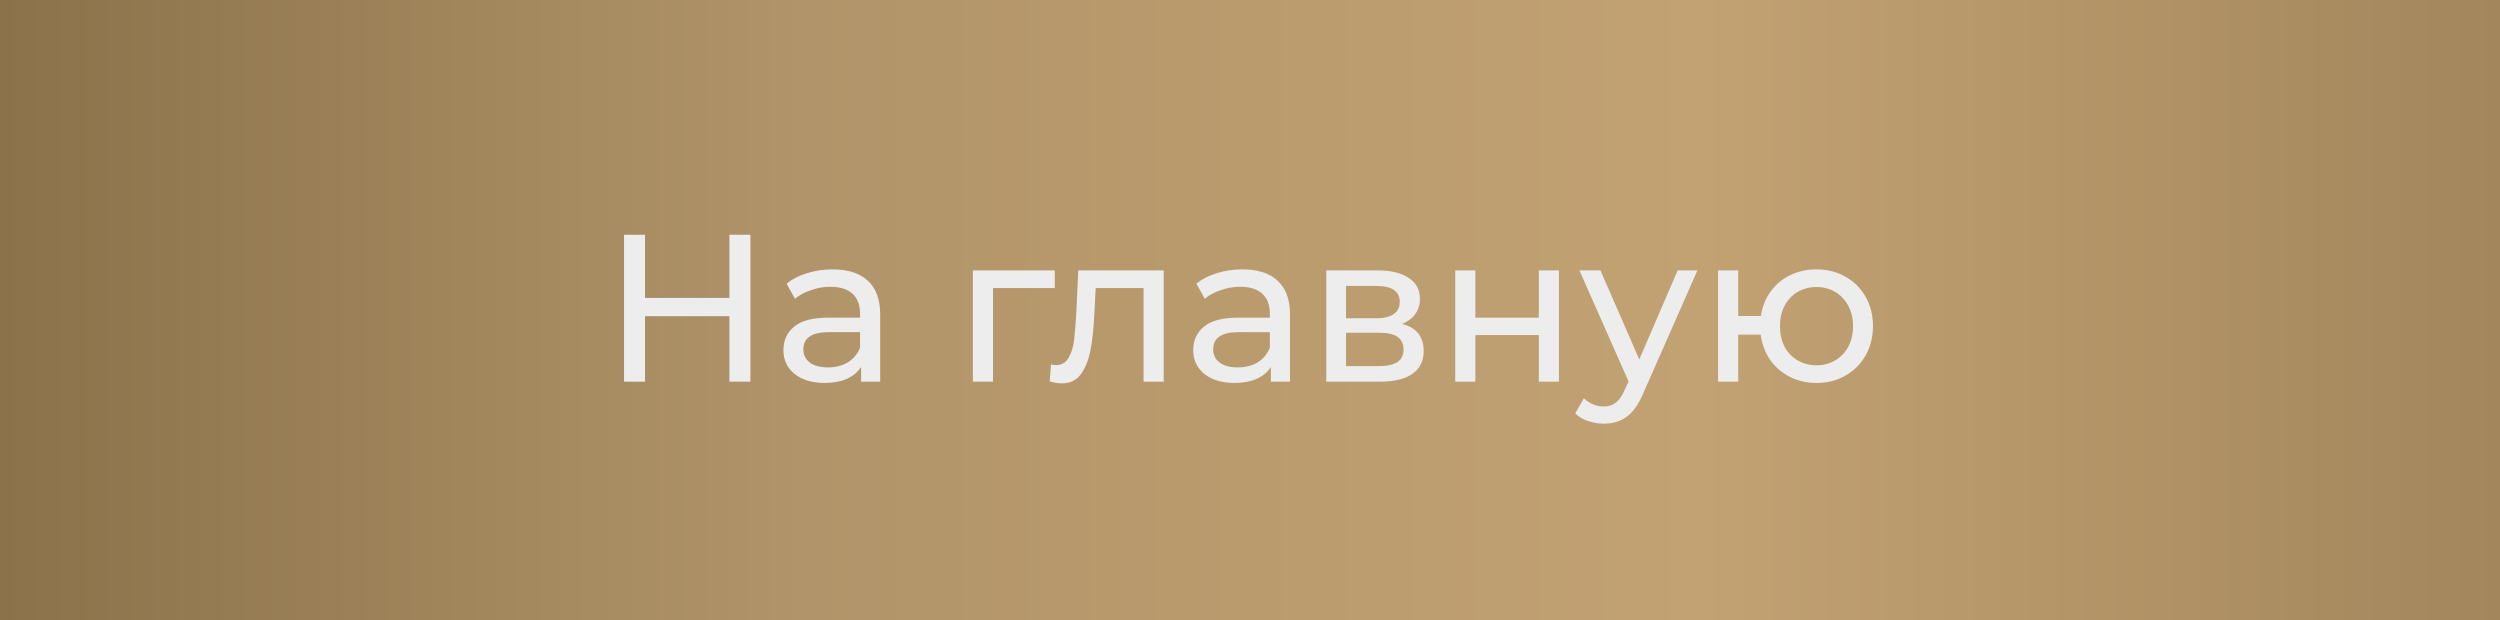
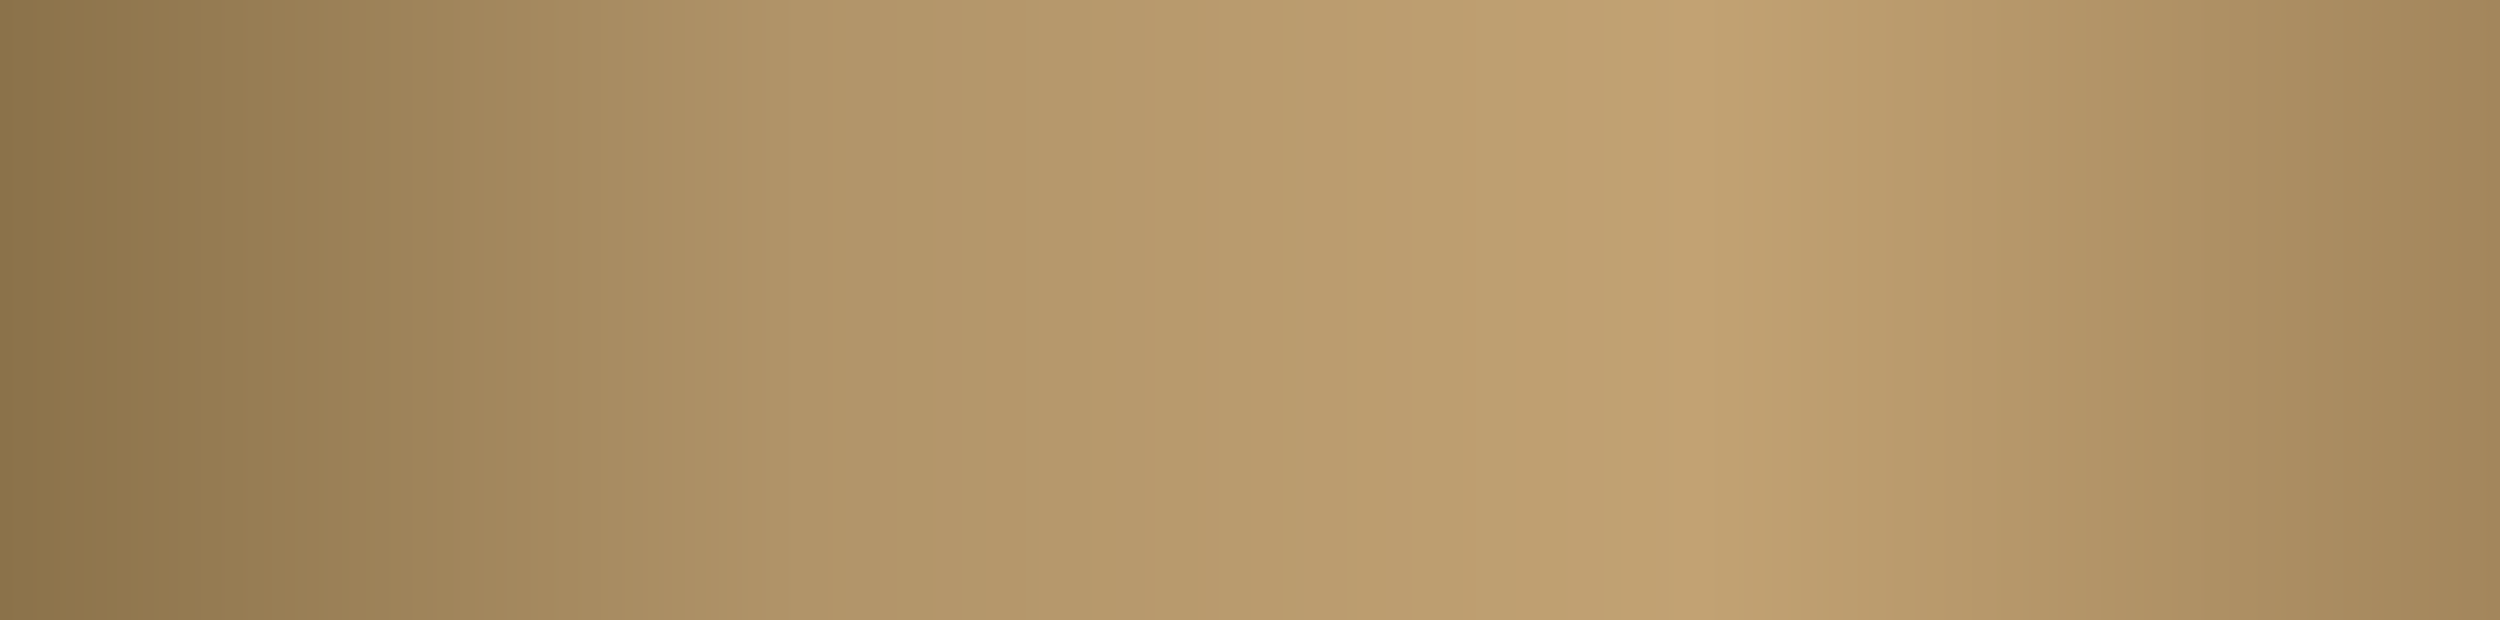
<svg xmlns="http://www.w3.org/2000/svg" width="262" height="65" viewBox="0 0 262 65" fill="none">
  <rect x="0" y="0" width="262" height="65" fill="#333333" stroke="none" />
  <rect width="262" height="65" fill="url(#paint0_linear)" />
-   <path d="M78.642 24.6V40H76.442V33.136H67.598V40H65.398V24.6H67.598V31.222H76.442V24.6H78.642ZM87.251 28.23C88.864 28.23 90.096 28.626 90.947 29.418C91.812 30.21 92.245 31.391 92.245 32.96V40H90.243V38.46C89.891 39.003 89.385 39.421 88.725 39.714C88.079 39.993 87.309 40.132 86.415 40.132C85.109 40.132 84.061 39.817 83.269 39.186C82.492 38.555 82.103 37.727 82.103 36.7C82.103 35.673 82.477 34.852 83.225 34.236C83.973 33.605 85.161 33.29 86.789 33.29H90.133V32.872C90.133 31.963 89.869 31.266 89.341 30.782C88.813 30.298 88.035 30.056 87.009 30.056C86.32 30.056 85.645 30.173 84.985 30.408C84.325 30.628 83.767 30.929 83.313 31.31L82.433 29.726C83.034 29.242 83.753 28.875 84.589 28.626C85.425 28.362 86.312 28.23 87.251 28.23ZM86.767 38.504C87.573 38.504 88.27 38.328 88.857 37.976C89.444 37.609 89.869 37.096 90.133 36.436V34.808H86.877C85.088 34.808 84.193 35.409 84.193 36.612C84.193 37.199 84.42 37.661 84.875 37.998C85.329 38.335 85.96 38.504 86.767 38.504ZM110.536 30.188H104.068V40H101.956V28.34H110.536V30.188ZM121.956 28.34V40H119.844V30.188H114.828L114.696 32.784C114.623 34.353 114.484 35.666 114.278 36.722C114.073 37.763 113.736 38.599 113.266 39.23C112.797 39.861 112.144 40.176 111.308 40.176C110.927 40.176 110.494 40.11 110.01 39.978L110.142 38.196C110.333 38.24 110.509 38.262 110.67 38.262C111.257 38.262 111.697 38.005 111.99 37.492C112.284 36.979 112.474 36.37 112.562 35.666C112.65 34.962 112.731 33.957 112.804 32.652L113.002 28.34H121.956ZM130.198 28.23C131.811 28.23 133.043 28.626 133.894 29.418C134.759 30.21 135.192 31.391 135.192 32.96V40H133.19V38.46C132.838 39.003 132.332 39.421 131.672 39.714C131.027 39.993 130.257 40.132 129.362 40.132C128.057 40.132 127.008 39.817 126.216 39.186C125.439 38.555 125.05 37.727 125.05 36.7C125.05 35.673 125.424 34.852 126.172 34.236C126.92 33.605 128.108 33.29 129.736 33.29H133.08V32.872C133.08 31.963 132.816 31.266 132.288 30.782C131.76 30.298 130.983 30.056 129.956 30.056C129.267 30.056 128.592 30.173 127.932 30.408C127.272 30.628 126.715 30.929 126.26 31.31L125.38 29.726C125.981 29.242 126.7 28.875 127.536 28.626C128.372 28.362 129.259 28.23 130.198 28.23ZM129.714 38.504C130.521 38.504 131.217 38.328 131.804 37.976C132.391 37.609 132.816 37.096 133.08 36.436V34.808H129.824C128.035 34.808 127.14 35.409 127.14 36.612C127.14 37.199 127.367 37.661 127.822 37.998C128.277 38.335 128.907 38.504 129.714 38.504ZM146.937 33.95C148.448 34.331 149.203 35.277 149.203 36.788C149.203 37.815 148.815 38.607 148.037 39.164C147.275 39.721 146.131 40 144.605 40H138.995V28.34H144.407C145.786 28.34 146.864 28.604 147.641 29.132C148.419 29.645 148.807 30.379 148.807 31.332C148.807 31.948 148.639 32.483 148.301 32.938C147.979 33.378 147.524 33.715 146.937 33.95ZM141.063 33.356H144.231C145.038 33.356 145.647 33.209 146.057 32.916C146.483 32.623 146.695 32.197 146.695 31.64C146.695 30.525 145.874 29.968 144.231 29.968H141.063V33.356ZM144.451 38.372C145.331 38.372 145.991 38.233 146.431 37.954C146.871 37.675 147.091 37.243 147.091 36.656C147.091 36.055 146.886 35.607 146.475 35.314C146.079 35.021 145.449 34.874 144.583 34.874H141.063V38.372H144.451ZM152.509 28.34H154.621V33.29H161.265V28.34H163.377V40H161.265V35.116H154.621V40H152.509V28.34ZM177.89 28.34L172.236 41.166C171.737 42.354 171.15 43.19 170.476 43.674C169.816 44.158 169.016 44.4 168.078 44.4C167.506 44.4 166.948 44.305 166.406 44.114C165.878 43.938 165.438 43.674 165.085 43.322L165.988 41.738C166.589 42.31 167.286 42.596 168.078 42.596C168.591 42.596 169.016 42.457 169.354 42.178C169.706 41.914 170.021 41.452 170.3 40.792L170.674 39.978L165.526 28.34H167.726L171.796 37.668L175.822 28.34H177.89ZM190.37 28.23C191.499 28.23 192.511 28.487 193.406 29C194.301 29.499 195.005 30.203 195.518 31.112C196.031 32.007 196.288 33.026 196.288 34.17C196.288 35.314 196.031 36.341 195.518 37.25C195.005 38.145 194.301 38.849 193.406 39.362C192.511 39.875 191.499 40.132 190.37 40.132C189.343 40.132 188.412 39.919 187.576 39.494C186.74 39.069 186.051 38.475 185.508 37.712C184.98 36.935 184.65 36.055 184.518 35.072H182.164V40H180.052V28.34H182.164V33.114H184.54C184.687 32.146 185.024 31.295 185.552 30.562C186.095 29.814 186.777 29.242 187.598 28.846C188.434 28.435 189.358 28.23 190.37 28.23ZM190.37 38.284C191.089 38.284 191.734 38.115 192.306 37.778C192.893 37.441 193.355 36.964 193.692 36.348C194.029 35.717 194.198 34.991 194.198 34.17C194.198 33.363 194.029 32.652 193.692 32.036C193.355 31.405 192.893 30.921 192.306 30.584C191.734 30.247 191.089 30.078 190.37 30.078C189.651 30.078 188.999 30.247 188.412 30.584C187.825 30.921 187.363 31.405 187.026 32.036C186.703 32.652 186.542 33.363 186.542 34.17C186.542 34.991 186.703 35.717 187.026 36.348C187.363 36.964 187.825 37.441 188.412 37.778C188.999 38.115 189.651 38.284 190.37 38.284Z" fill="#EDEDED" />
  <defs>
    <linearGradient id="paint0_linear" x1="0.143" y1="32.475" x2="262.059" y2="32.475" gradientUnits="userSpaceOnUse">
      <stop stop-color="#8B724A" />
      <stop offset="0.32" stop-color="#B19469" />
      <stop offset="0.68" stop-color="#C2A273" />
      <stop offset="1" stop-color="#A3865C" />
    </linearGradient>
  </defs>
</svg>